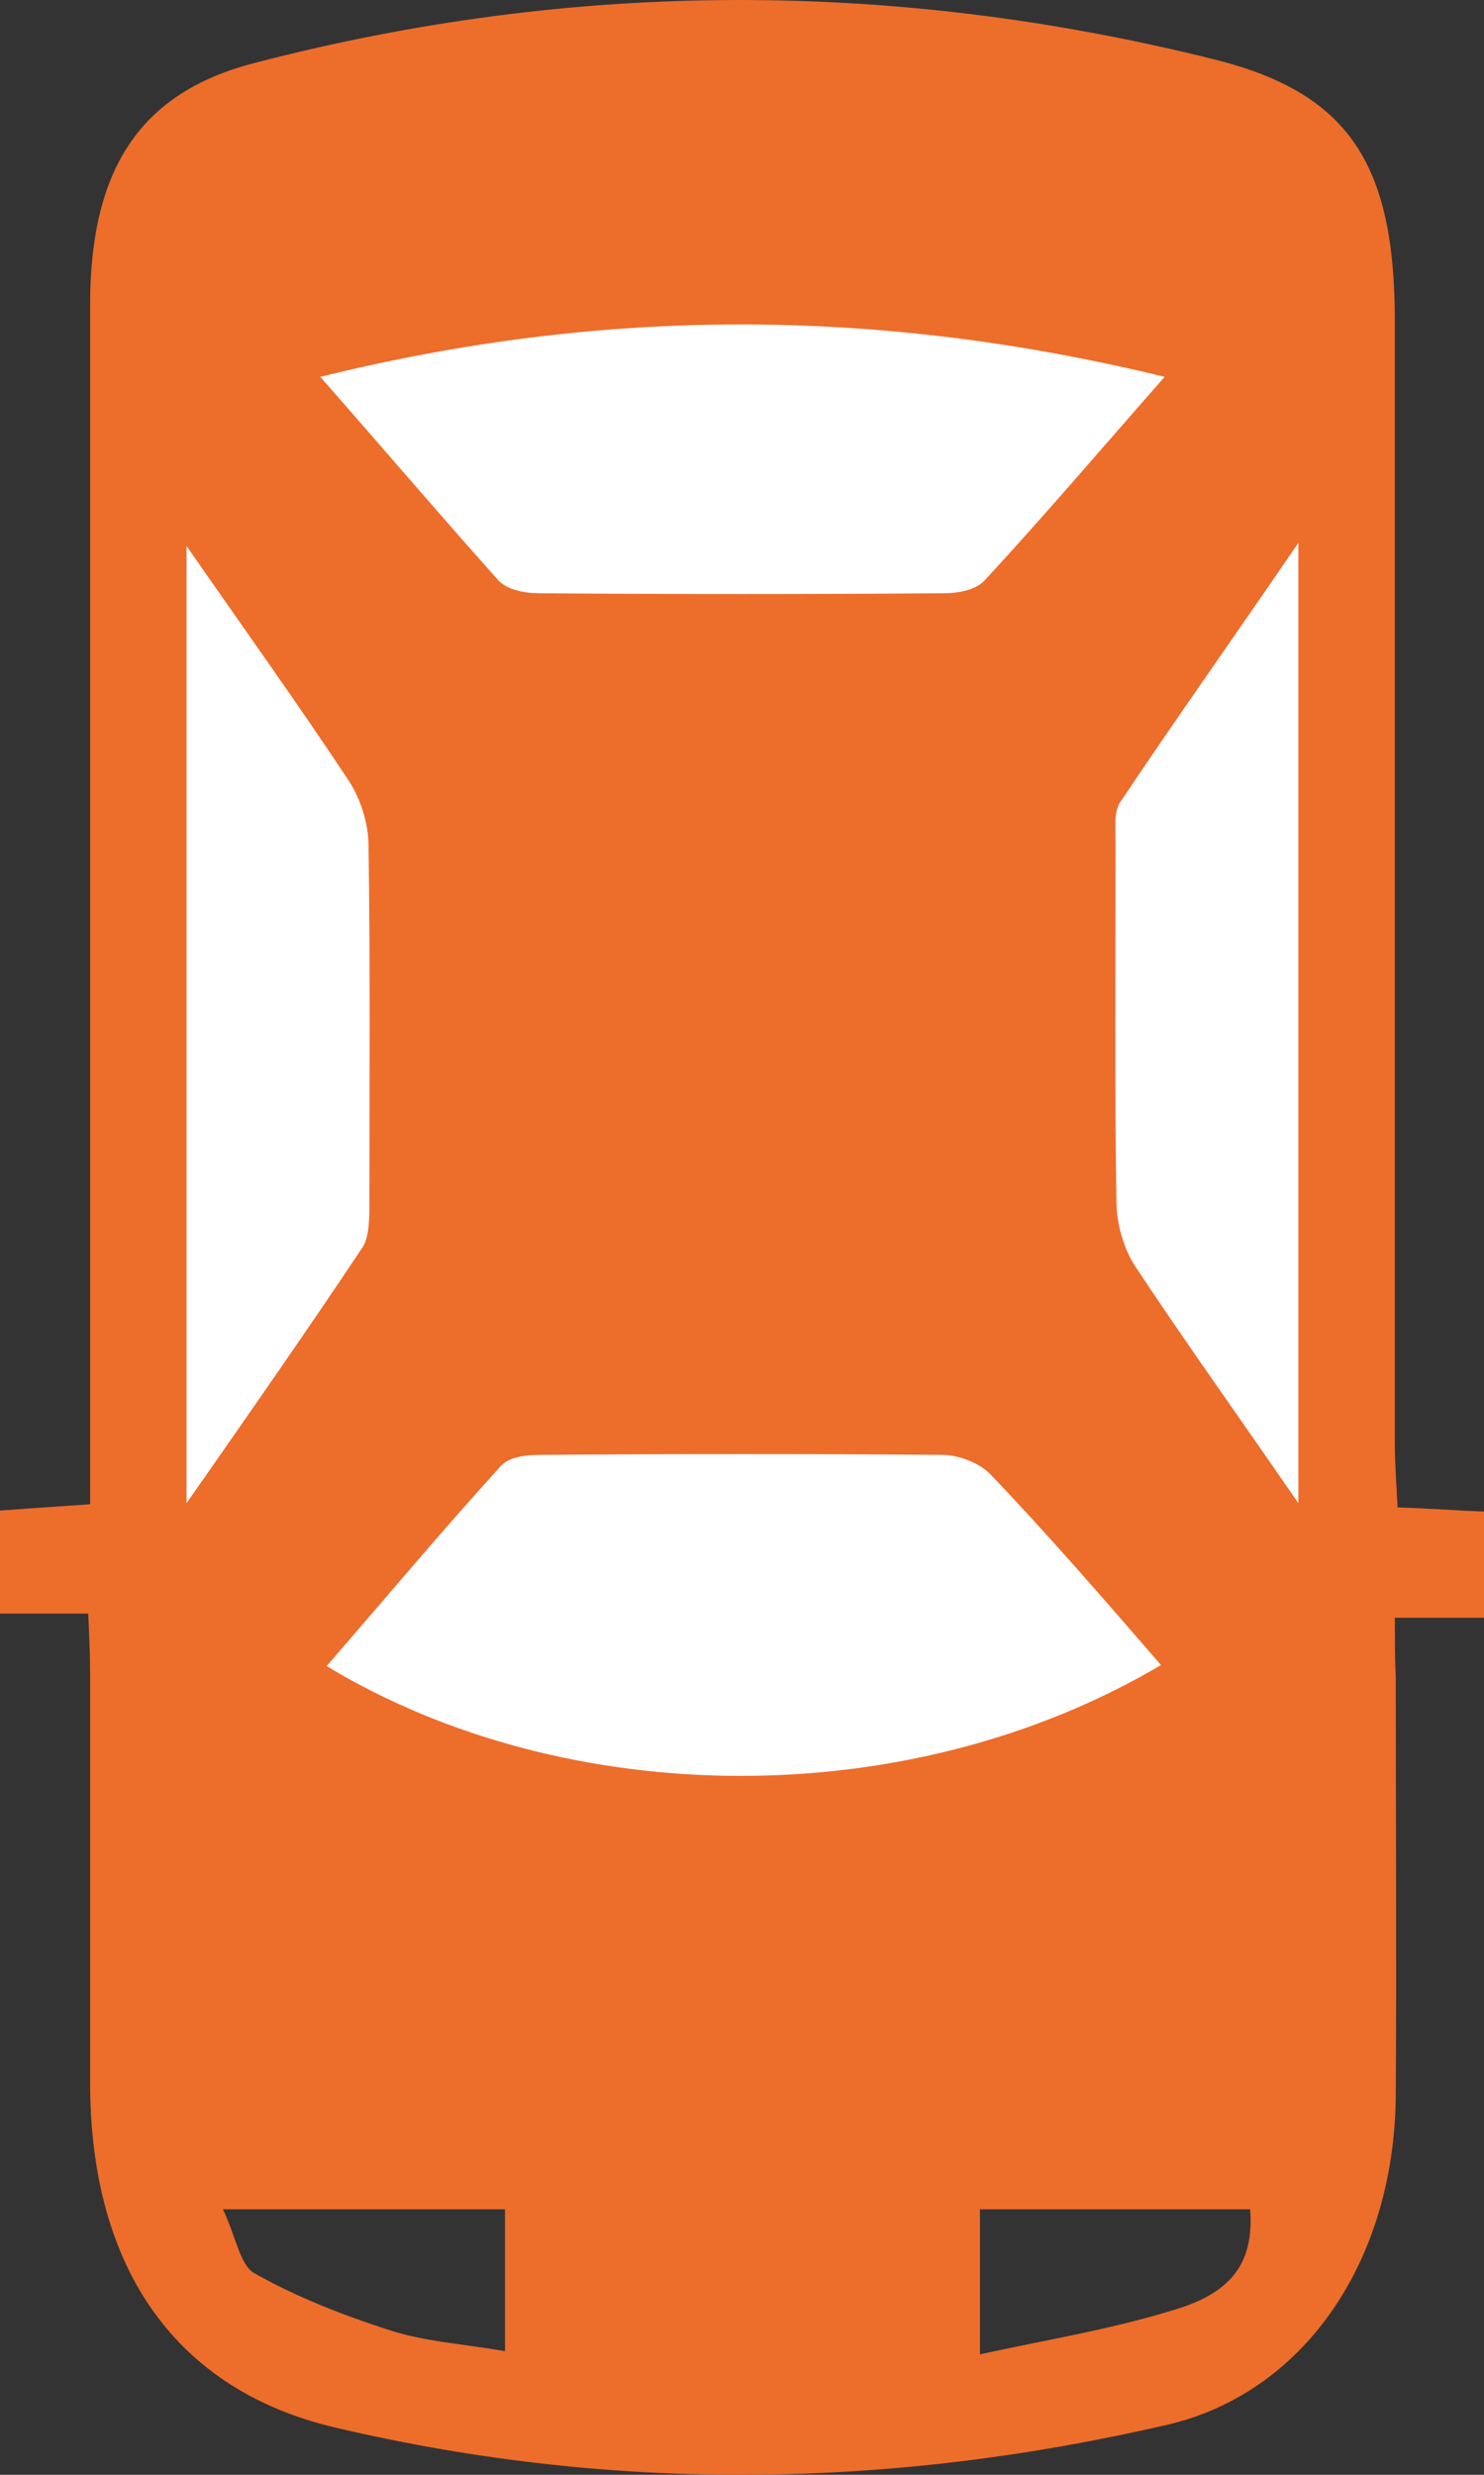
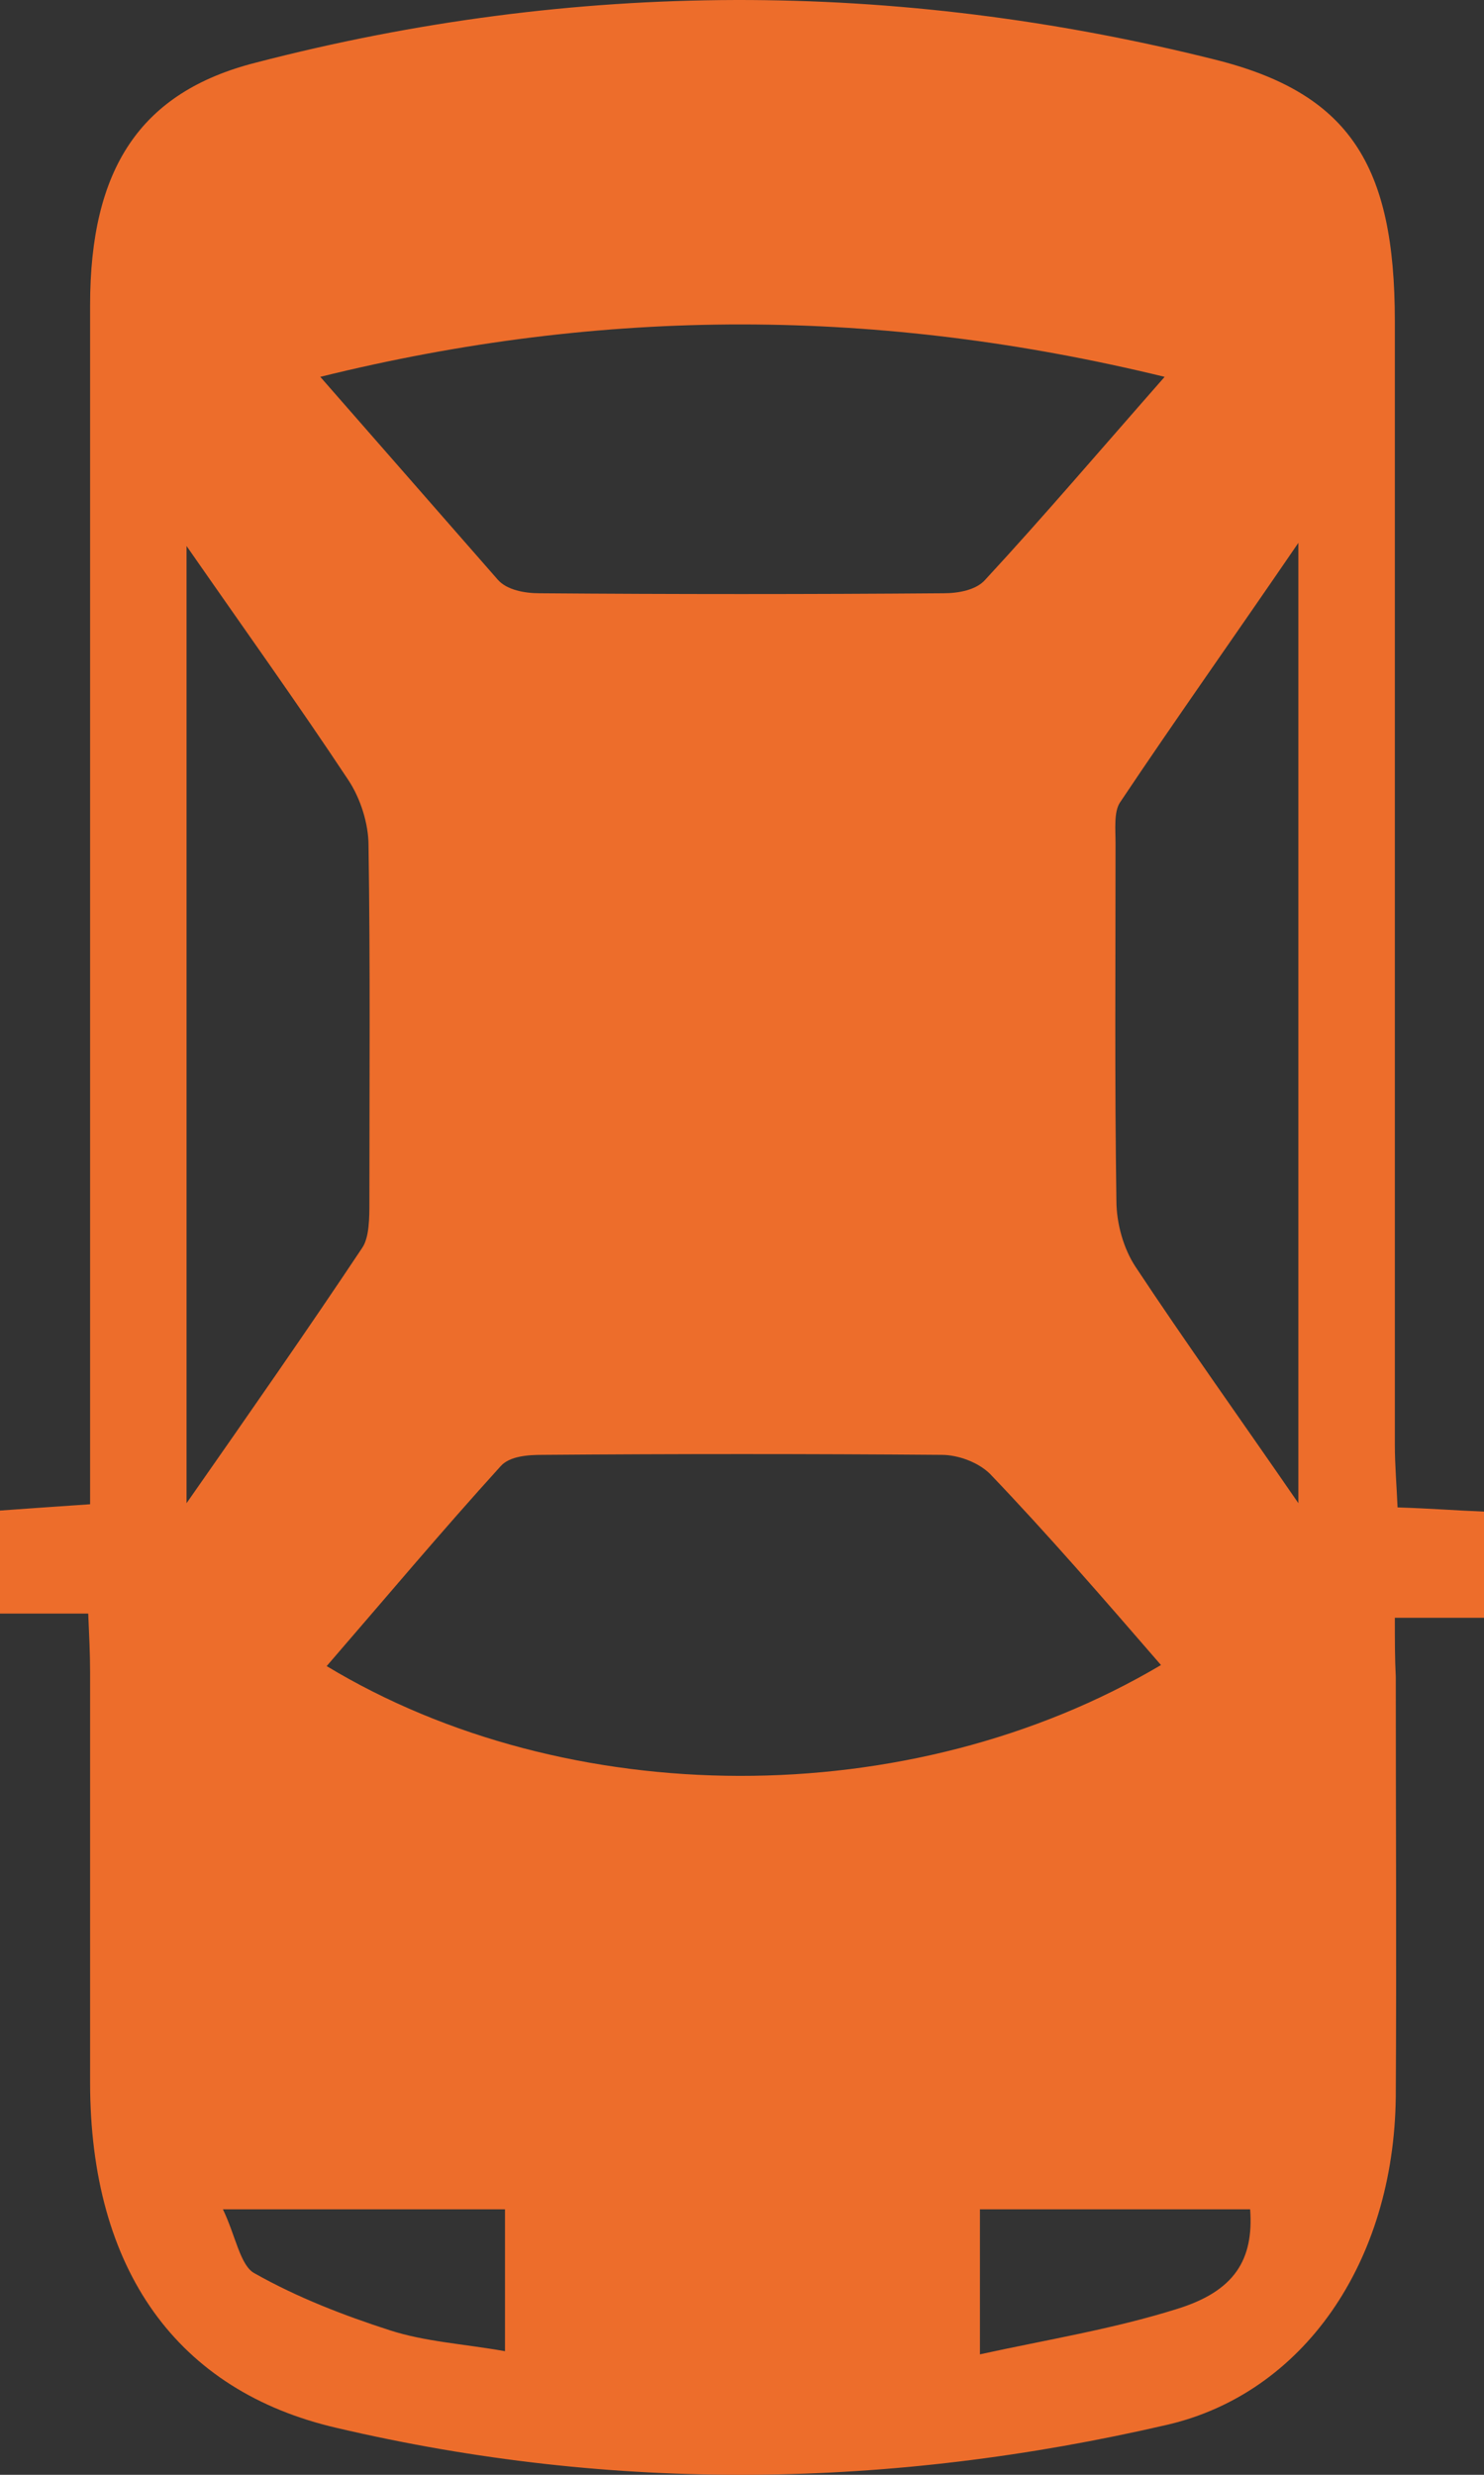
<svg xmlns="http://www.w3.org/2000/svg" width="24" height="40" viewBox="0 0 24 40" fill="none">
  <rect x="0" y="0" width="24" height="40" fill="#333333" stroke="none" />
-   <rect x="2" y="5" width="20" height="29" fill="white" />
-   <path d="M22.558 26.148C23.073 26.148 23.5 26.148 24 26.148C24 25.57 24 25.044 24 24.432C23.573 24.415 23.132 24.381 22.602 24.364C22.587 24.008 22.558 23.685 22.558 23.345C22.558 17.299 22.558 11.236 22.558 5.191C22.558 2.66 21.822 1.505 19.644 0.962C14.479 -0.329 9.3 -0.329 4.135 1.013C2.266 1.488 1.457 2.728 1.457 4.936C1.457 11.05 1.457 17.164 1.457 23.261C1.457 23.6 1.457 23.923 1.457 24.313C0.942 24.347 0.486 24.381 -8.86207e-07 24.415C-9.0655e-07 24.976 -9.25659e-07 25.502 -9.46618e-07 26.08C0.471 26.08 0.912 26.08 1.427 26.08C1.442 26.436 1.457 26.725 1.457 27.031C1.457 29.238 1.457 31.446 1.457 33.654C1.457 36.694 2.869 38.647 5.445 39.242C9.933 40.294 14.406 40.227 18.879 39.191C21.072 38.681 22.543 36.575 22.573 33.892C22.587 31.633 22.573 29.357 22.573 27.099C22.558 26.81 22.558 26.521 22.558 26.148ZM18.776 26.912C14.7 29.323 9.167 29.273 5.283 26.929C6.224 25.842 7.137 24.755 8.093 23.702C8.24 23.532 8.549 23.515 8.77 23.515C10.918 23.498 13.082 23.498 15.23 23.515C15.495 23.515 15.819 23.634 16.01 23.821C16.952 24.806 17.834 25.825 18.776 26.912ZM5.18 6.091C9.785 4.953 14.229 4.97 18.835 6.091C17.79 7.279 16.878 8.349 15.936 9.368C15.789 9.538 15.495 9.589 15.259 9.589C13.082 9.606 10.904 9.606 8.726 9.589C8.491 9.589 8.196 9.538 8.049 9.368C7.137 8.349 6.224 7.279 5.18 6.091ZM3.017 24.296C3.017 19.049 3.017 14.056 3.017 8.825C3.973 10.2 4.826 11.389 5.636 12.612C5.827 12.901 5.96 13.308 5.96 13.665C5.989 15.584 5.974 17.52 5.974 19.439C5.974 19.677 5.974 20 5.857 20.17C4.974 21.494 4.061 22.802 3.017 24.296ZM20.998 24.296C20.027 22.887 19.174 21.698 18.364 20.475C18.173 20.186 18.055 19.779 18.055 19.405C18.026 17.486 18.041 15.55 18.041 13.631C18.041 13.41 18.011 13.122 18.114 12.969C19.012 11.627 19.953 10.302 20.998 8.774C20.998 14.056 20.998 19.032 20.998 24.296ZM8.167 35.709C8.167 36.49 8.167 37.221 8.167 38.002C7.49 37.883 6.872 37.849 6.298 37.662C5.562 37.424 4.812 37.136 4.12 36.745C3.885 36.626 3.811 36.134 3.605 35.709C5.268 35.709 6.71 35.709 8.167 35.709ZM20.218 35.709C20.277 36.524 19.968 37.034 19.026 37.322C17.996 37.645 16.937 37.815 15.848 38.053C15.848 37.187 15.848 36.456 15.848 35.709C17.349 35.709 18.791 35.709 20.218 35.709Z" fill="#ED6D2B" />
+   <path d="M22.558 26.148C23.073 26.148 23.5 26.148 24 26.148C24 25.57 24 25.044 24 24.432C23.573 24.415 23.132 24.381 22.602 24.364C22.587 24.008 22.558 23.685 22.558 23.345C22.558 17.299 22.558 11.236 22.558 5.191C22.558 2.66 21.822 1.505 19.644 0.962C14.479 -0.329 9.3 -0.329 4.135 1.013C2.266 1.488 1.457 2.728 1.457 4.936C1.457 11.05 1.457 17.164 1.457 23.261C1.457 23.6 1.457 23.923 1.457 24.313C0.942 24.347 0.486 24.381 -8.86207e-07 24.415C-9.0655e-07 24.976 -9.25659e-07 25.502 -9.46618e-07 26.08C0.471 26.08 0.912 26.08 1.427 26.08C1.442 26.436 1.457 26.725 1.457 27.031C1.457 29.238 1.457 31.446 1.457 33.654C1.457 36.694 2.869 38.647 5.445 39.242C9.933 40.294 14.406 40.227 18.879 39.191C21.072 38.681 22.543 36.575 22.573 33.892C22.587 31.633 22.573 29.357 22.573 27.099C22.558 26.81 22.558 26.521 22.558 26.148ZM18.776 26.912C14.7 29.323 9.167 29.273 5.283 26.929C6.224 25.842 7.137 24.755 8.093 23.702C8.24 23.532 8.549 23.515 8.77 23.515C10.918 23.498 13.082 23.498 15.23 23.515C15.495 23.515 15.819 23.634 16.01 23.821C16.952 24.806 17.834 25.825 18.776 26.912ZM5.18 6.091C9.785 4.953 14.229 4.97 18.835 6.091C17.79 7.279 16.878 8.349 15.936 9.368C15.789 9.538 15.495 9.589 15.259 9.589C13.082 9.606 10.904 9.606 8.726 9.589C8.491 9.589 8.196 9.538 8.049 9.368ZM3.017 24.296C3.017 19.049 3.017 14.056 3.017 8.825C3.973 10.2 4.826 11.389 5.636 12.612C5.827 12.901 5.96 13.308 5.96 13.665C5.989 15.584 5.974 17.52 5.974 19.439C5.974 19.677 5.974 20 5.857 20.17C4.974 21.494 4.061 22.802 3.017 24.296ZM20.998 24.296C20.027 22.887 19.174 21.698 18.364 20.475C18.173 20.186 18.055 19.779 18.055 19.405C18.026 17.486 18.041 15.55 18.041 13.631C18.041 13.41 18.011 13.122 18.114 12.969C19.012 11.627 19.953 10.302 20.998 8.774C20.998 14.056 20.998 19.032 20.998 24.296ZM8.167 35.709C8.167 36.49 8.167 37.221 8.167 38.002C7.49 37.883 6.872 37.849 6.298 37.662C5.562 37.424 4.812 37.136 4.12 36.745C3.885 36.626 3.811 36.134 3.605 35.709C5.268 35.709 6.71 35.709 8.167 35.709ZM20.218 35.709C20.277 36.524 19.968 37.034 19.026 37.322C17.996 37.645 16.937 37.815 15.848 38.053C15.848 37.187 15.848 36.456 15.848 35.709C17.349 35.709 18.791 35.709 20.218 35.709Z" fill="#ED6D2B" />
</svg>